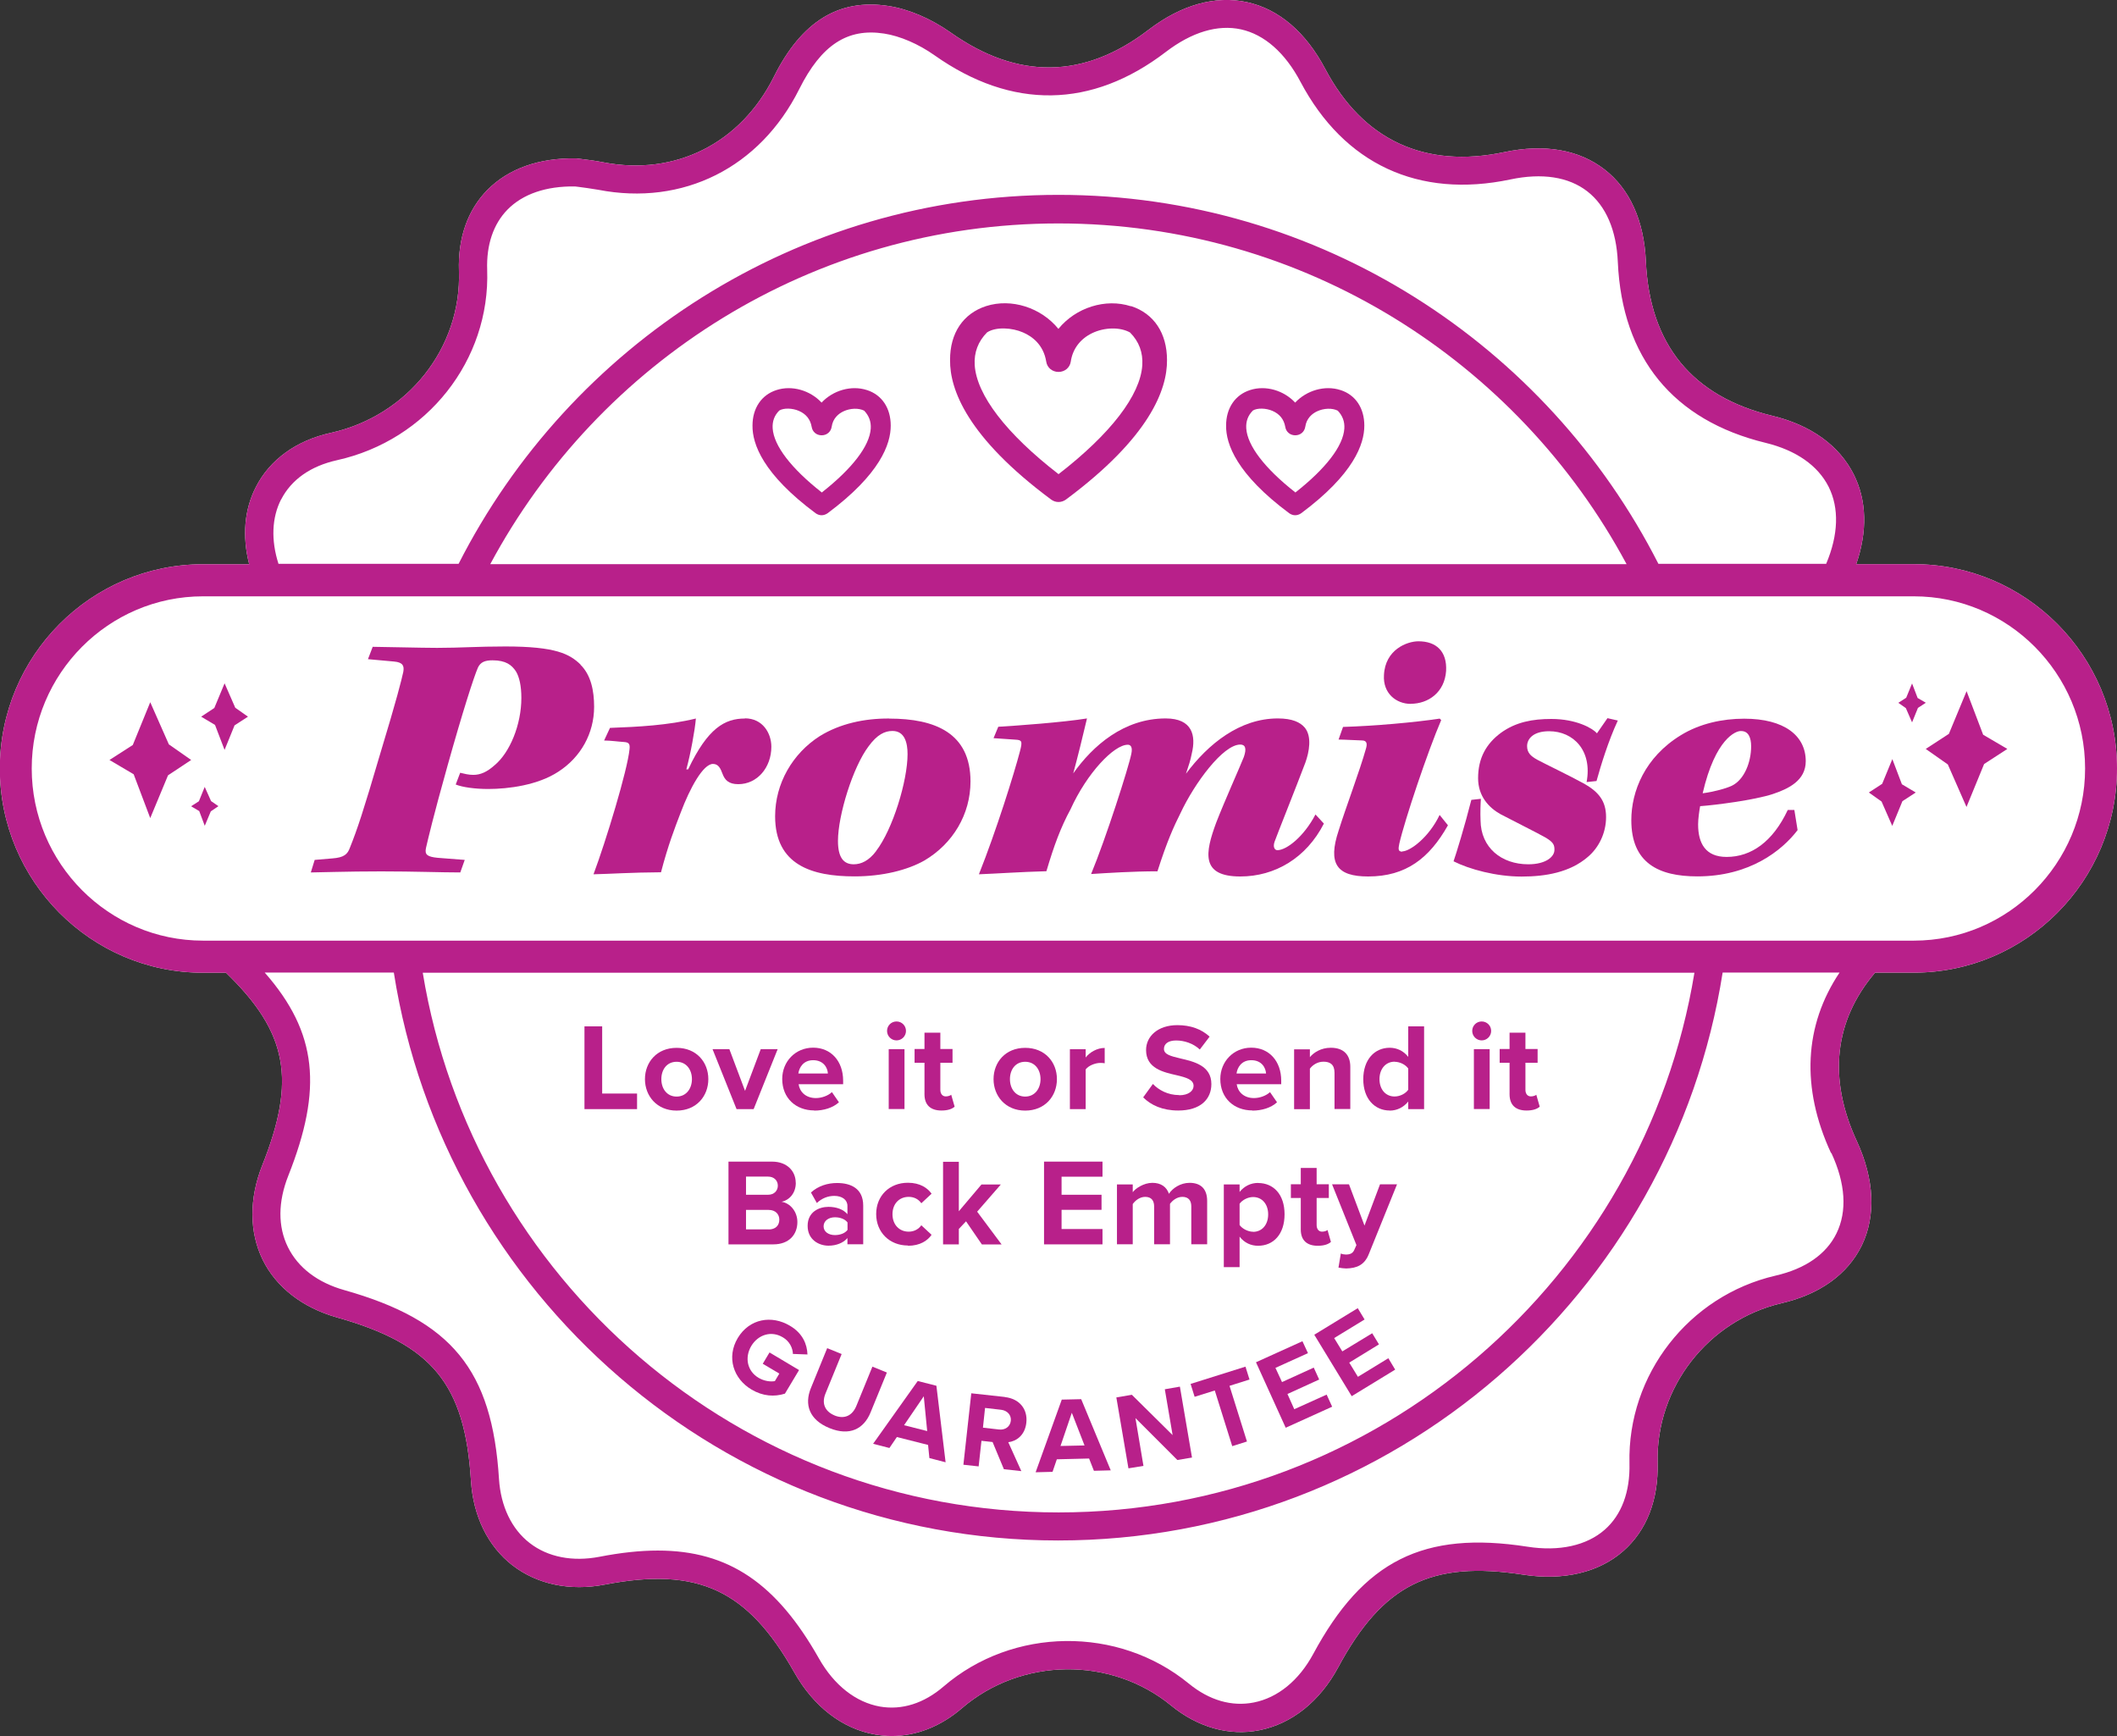
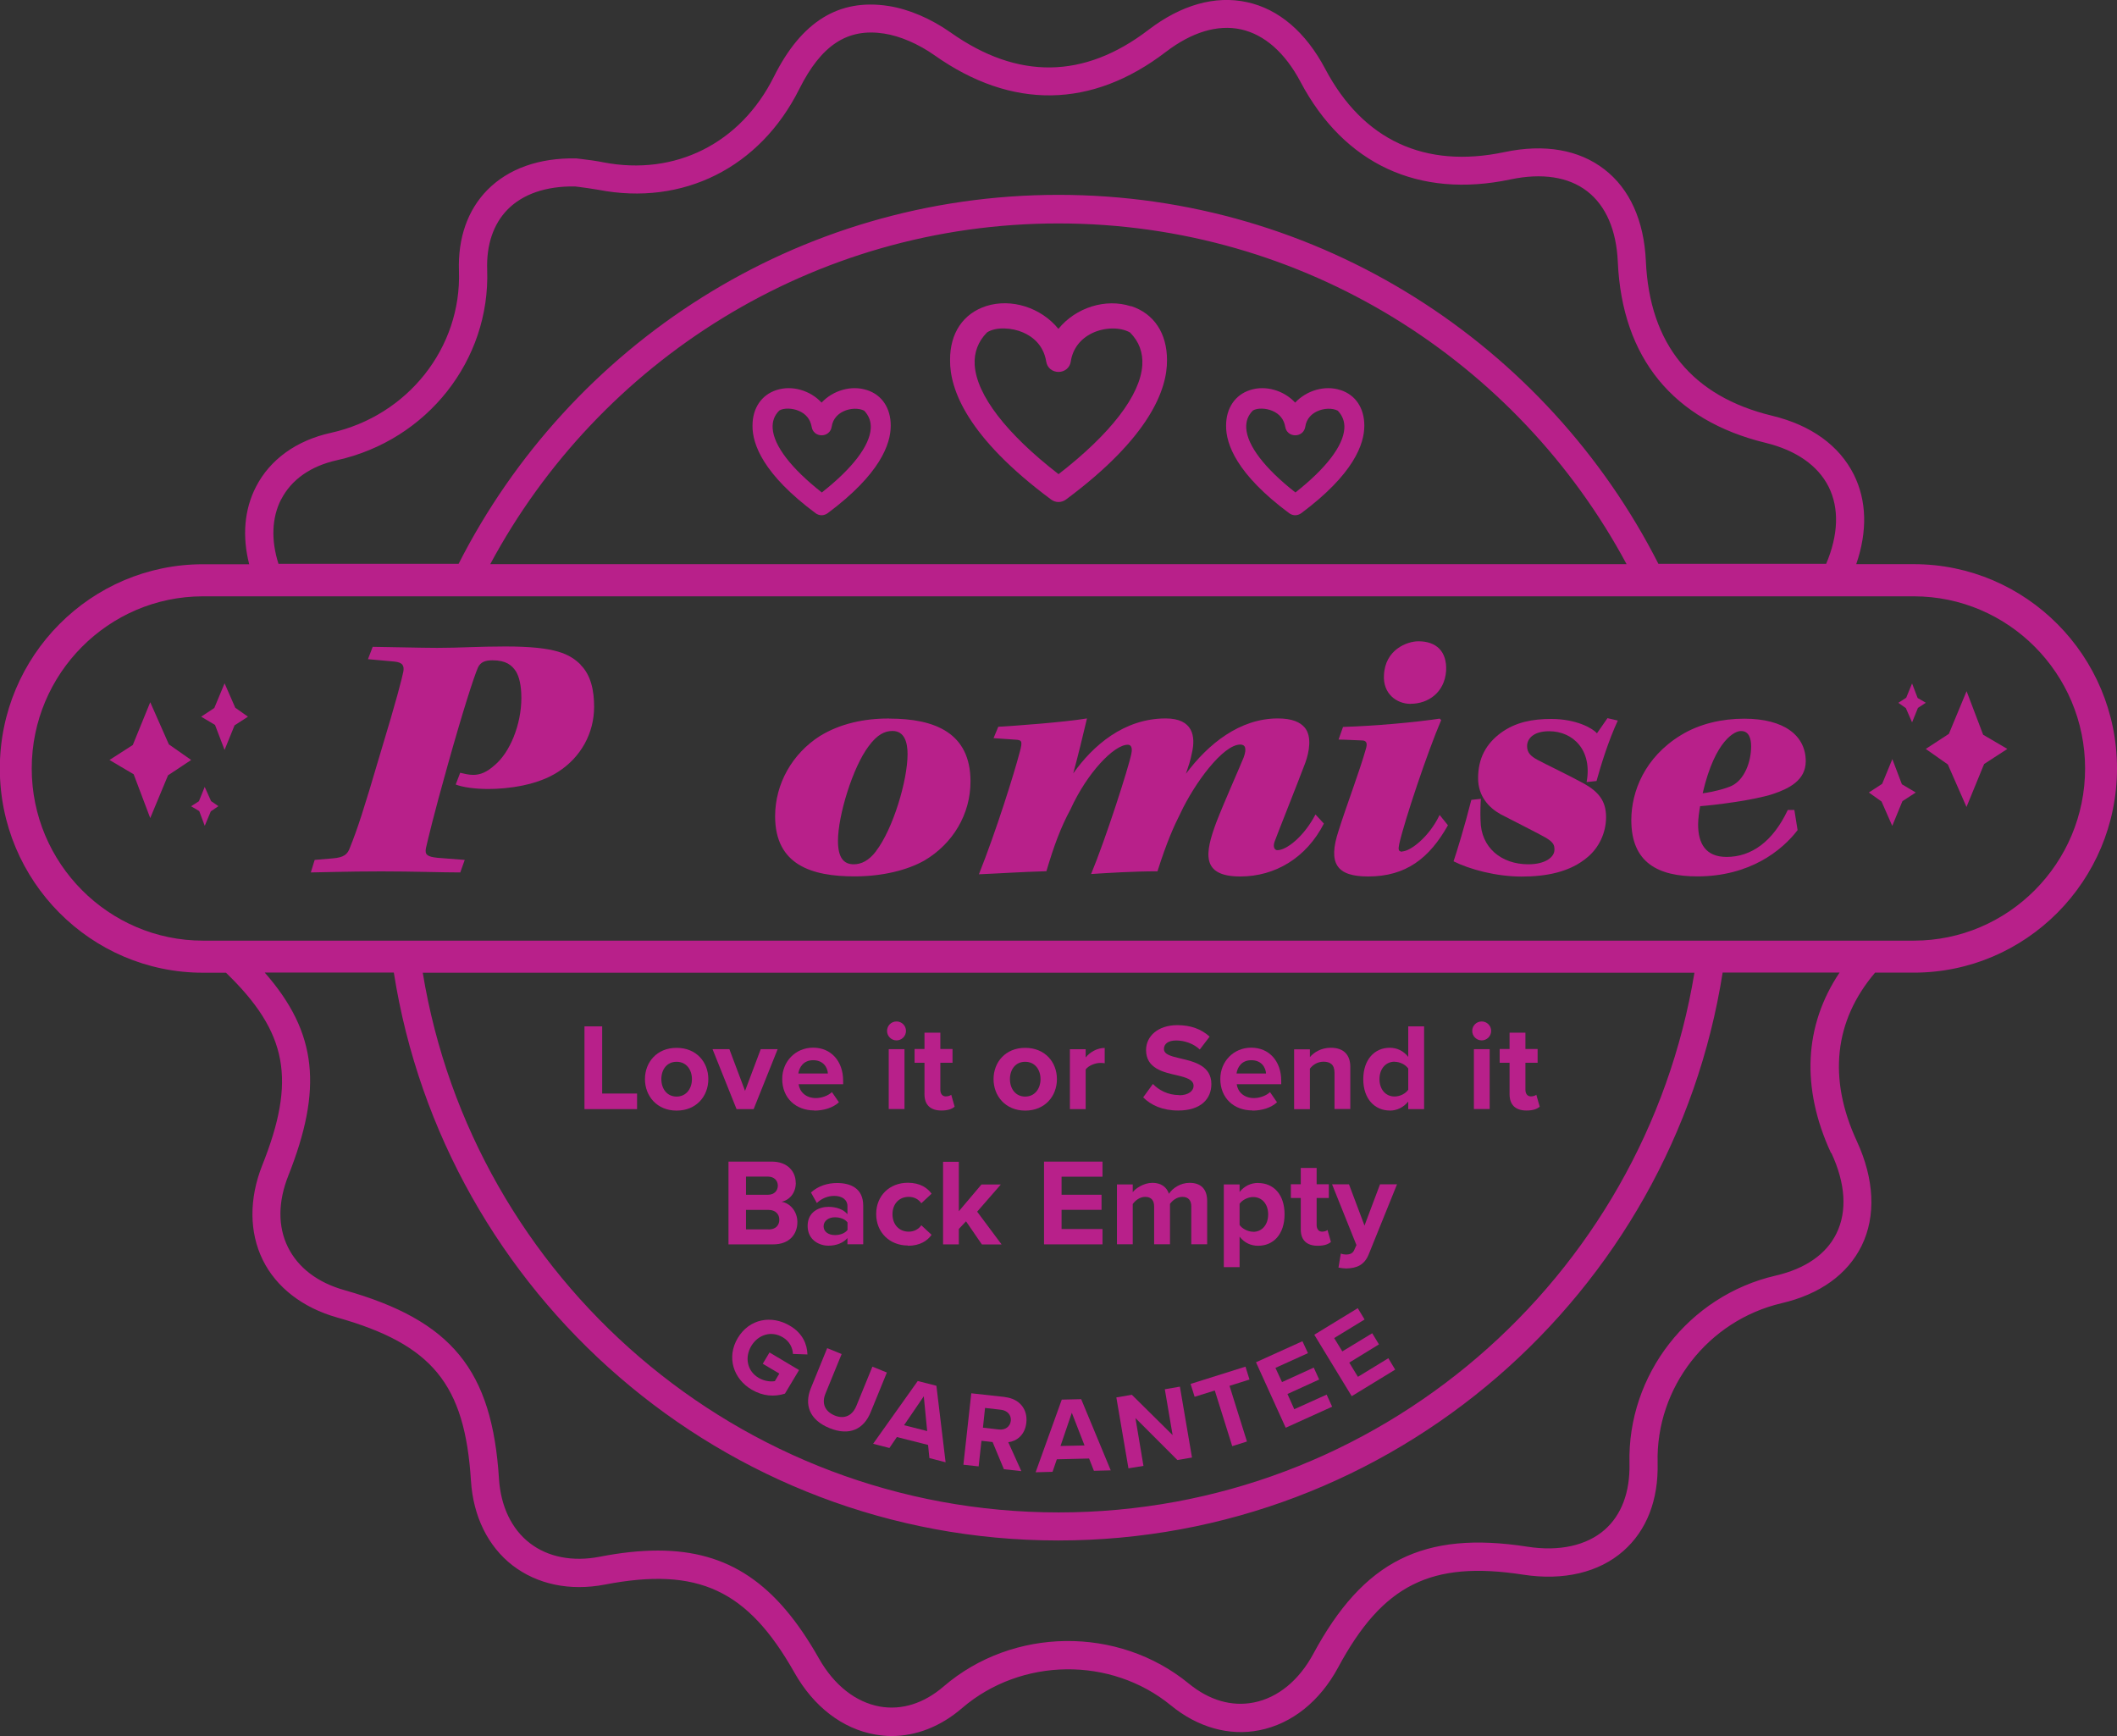
<svg xmlns="http://www.w3.org/2000/svg" id="Layer_2" viewBox="0 0 241.52 198.06">
  <rect x="0" y="0" width="241.52" height="198.06" fill="#333333" stroke="none" />
  <defs>
    <style>.cls-1{fill:#fff;}.cls-2{fill:#b8208a;}</style>
  </defs>
  <g id="Layer_1-2">
-     <path class="cls-1" d="m218.34,64.36h-6.57c1.29-3.74,1.21-7.25-.28-10.23-1.66-3.3-4.87-5.63-9.31-6.7-9.14-2.21-13.99-8.15-14.41-17.65-.21-4.61-1.84-8.23-4.73-10.46-2.91-2.25-6.84-2.93-11.4-1.97-9.08,1.92-16.15-1.36-20.45-9.49-2.22-4.2-5.31-6.84-8.95-7.62-3.6-.78-7.48.31-11.21,3.16-7.34,5.62-14.92,5.72-22.57.31-2.26-1.59-4.78-2.67-7.11-3.03-5.64-.87-9.91,1.76-13.06,8.07-3.8,7.61-11.25,11.35-19.44,9.77-.9-.18-1.83-.3-2.44-.37l-.67-.08c-4.24-.08-7.74,1.17-10.14,3.6-2.25,2.29-3.37,5.48-3.24,9.23.31,8.77-5.85,16.54-14.62,18.48-3.92.86-6.95,3.05-8.54,6.16-1.34,2.6-1.58,5.67-.77,8.83h-5.27c-12.79,0-23.18,10.46-23.18,23.3s10.39,23.3,23.18,23.3h2.62c7.08,6.84,8.01,12.26,4.13,21.99-1.5,3.79-1.48,7.61.06,10.76,1.54,3.14,4.55,5.46,8.45,6.57,10.9,3.07,14.62,7.61,15.31,18.66.26,4.04,1.94,7.46,4.74,9.63,2.82,2.17,6.56,2.96,10.54,2.19,10.62-2.04,16.27.58,21.62,10.04,2.21,3.91,5.48,6.41,9.22,7.07.62.1,1.25.17,1.86.17,2.82,0,5.62-1.09,8.05-3.19,6.74-5.78,16.98-5.91,23.83-.3,3.06,2.51,6.65,3.51,10.08,2.83,3.7-.73,6.89-3.28,8.99-7.16,5.08-9.45,10.6-12.21,21.11-10.59,4.58.71,8.64-.24,11.43-2.7,2.66-2.34,4.02-5.82,3.91-10.08-.21-8.57,5.75-16.22,14.15-18.19,4.37-1.02,7.52-3.29,9.13-6.56,1.65-3.37,1.45-7.6-.55-11.92-3.32-7.17-2.58-13.75,2.08-19.23h4.42c12.79,0,23.18-10.46,23.18-23.3s-10.39-23.3-23.18-23.3h0Z" />
    <path class="cls-2" d="m89.32,152.57c.75.44,1.12,1.2,1.14,1.89l1.66.06c-.04-1.16-.54-2.42-2.01-3.28-2.07-1.23-4.6-.82-5.94,1.4-1.32,2.21-.49,4.67,1.58,5.89,1.29.76,2.6.84,3.8.46l1.61-2.69-3.37-2.01-.77,1.29,1.89,1.12-.51.86c-.48.09-1.2.01-1.85-.37-1.29-.76-1.63-2.3-.84-3.64.8-1.32,2.31-1.76,3.59-.99h.01Z" />
    <path class="cls-2" d="m95.22,161.48c-1.18-.49-1.48-1.45-1.04-2.51l1.84-4.5-1.65-.67-1.86,4.56c-.76,1.86-.21,3.61,2.12,4.56,2.3.94,3.92.1,4.69-1.79l1.86-4.55-1.65-.67-1.84,4.5c-.44,1.05-1.31,1.54-2.48,1.07h0Z" />
    <path class="cls-2" d="m104.7,157.55l-5.09,7.16,1.86.48.85-1.25,3.56.9.15,1.5,1.85.48-1.05-8.73-2.12-.54h-.01Zm-1.56,5.04l2.25-3.3.39,3.97-2.64-.67Z" />
    <path class="cls-2" d="m114.64,159.37l-3.83-.42-.9,8.15,1.74.19.32-2.92,1.27.14,1.29,3.1,1.99.22-1.49-3.3c.9-.1,1.9-.77,2.06-2.22.17-1.52-.75-2.74-2.46-2.93h.01Zm-.67,3.71l-1.83-.21.24-2.25,1.83.21c.69.08,1.18.58,1.11,1.26-.08.68-.66,1.07-1.35.99Z" />
    <path class="cls-2" d="m121.13,159.68l-2.98,8.28,1.93-.05.49-1.43,3.68-.09.55,1.4,1.92-.05-3.37-8.12-2.2.05h-.01Zm-.14,5.28l1.29-3.79,1.45,3.73-2.73.06h-.01Z" />
    <path class="cls-2" d="m130.45,167.22l-.91-5.44,4.78,4.78,1.67-.28-1.38-8.09-1.72.3.89,5.23-4.65-4.6-1.77.3,1.38,8.09,1.72-.28Z" />
    <path class="cls-2" d="m142.09,155.91l-6.26,1.97.46,1.47,2.3-.72,1.99,6.35,1.68-.53-1.99-6.35,2.28-.72-.46-1.47Z" />
    <path class="cls-2" d="m147.66,160.77l-.78-1.74,3.62-1.65-.62-1.36-3.62,1.65-.75-1.62,3.71-1.68-.63-1.36-5.3,2.4,3.39,7.47,5.3-2.4-.63-1.38-3.7,1.67Z" />
    <path class="cls-2" d="m154.92,157.07l-.99-1.62,3.39-2.08-.77-1.27-3.41,2.07-.93-1.52,3.47-2.12-.78-1.29-4.96,3.03,4.27,7.01,4.96-3.03-.78-1.3-3.47,2.12Z" />
    <path class="cls-2" d="m218.34,64.36h-6.57c1.29-3.74,1.21-7.25-.28-10.23-1.66-3.3-4.87-5.63-9.31-6.7-9.14-2.21-13.99-8.15-14.41-17.65-.21-4.61-1.84-8.23-4.73-10.46-2.91-2.25-6.84-2.93-11.4-1.97-9.08,1.92-16.15-1.36-20.45-9.49-2.22-4.2-5.31-6.84-8.95-7.62-3.6-.78-7.48.31-11.21,3.16-7.34,5.62-14.92,5.72-22.57.31-2.26-1.59-4.78-2.67-7.11-3.03-5.64-.87-9.91,1.76-13.06,8.07-3.8,7.61-11.25,11.35-19.44,9.77-.9-.18-1.83-.3-2.44-.37l-.67-.08c-4.24-.08-7.74,1.17-10.14,3.6-2.25,2.29-3.37,5.48-3.24,9.23.31,8.77-5.85,16.54-14.62,18.48-3.92.86-6.95,3.05-8.54,6.16-1.34,2.6-1.58,5.67-.77,8.83h-5.27c-12.79,0-23.18,10.46-23.18,23.3s10.39,23.3,23.18,23.3h2.62c7.08,6.84,8.01,12.26,4.13,21.99-1.5,3.79-1.48,7.61.06,10.76,1.54,3.14,4.55,5.46,8.45,6.57,10.9,3.07,14.62,7.61,15.31,18.66.26,4.04,1.94,7.46,4.74,9.63,2.82,2.17,6.56,2.96,10.54,2.19,10.62-2.04,16.27.58,21.62,10.04,2.21,3.91,5.48,6.41,9.22,7.07.62.1,1.25.17,1.86.17,2.82,0,5.62-1.09,8.05-3.19,6.74-5.78,16.98-5.91,23.83-.3,3.06,2.51,6.65,3.51,10.08,2.83,3.7-.73,6.89-3.28,8.99-7.16,5.08-9.45,10.6-12.21,21.11-10.59,4.58.71,8.64-.24,11.43-2.7,2.66-2.34,4.02-5.82,3.91-10.08-.21-8.57,5.75-16.22,14.15-18.19,4.37-1.02,7.52-3.29,9.13-6.56,1.65-3.37,1.45-7.6-.55-11.92-3.32-7.17-2.58-13.75,2.08-19.23h4.42c12.79,0,23.18-10.46,23.18-23.3s-10.39-23.3-23.18-23.3h0Zm-186.27-7.37c1.17-2.28,3.37-3.82,6.38-4.49,10.28-2.28,17.49-11.41,17.13-21.72-.1-2.85.71-5.22,2.31-6.86,1.75-1.79,4.42-2.7,7.71-2.65l.41.05c.57.08,1.4.18,2.24.33,9.67,1.88,18.45-2.52,22.93-11.48,2.52-5.04,5.5-6.99,9.69-6.34,1.81.28,3.91,1.18,5.75,2.48,8.81,6.22,17.93,6.09,26.39-.39,2.96-2.26,5.91-3.15,8.57-2.57,2.67.59,5.03,2.66,6.79,5.99,4.97,9.38,13.47,13.34,23.95,11.13,3.6-.76,6.63-.3,8.77,1.36,2.12,1.65,3.32,4.42,3.48,8.06.49,10.94,6.32,18.07,16.86,20.63,3.48.85,5.96,2.58,7.19,5.01,1.22,2.44,1.12,5.48-.28,8.79h-19.14c-12.69-24.95-38.59-42.09-68.44-42.09s-55.75,17.14-68.44,42.09h-20.55c-.86-2.69-.77-5.27.31-7.37h-.01Zm153.51,7.37H55.93c12.4-23.11,36.8-38.87,64.82-38.87s52.42,15.76,64.82,38.87Zm23.36,67.19c1.61,3.47,1.81,6.63.58,9.15-1.16,2.38-3.56,4.05-6.97,4.83-9.89,2.3-16.89,11.3-16.65,21.4.08,3.27-.9,5.89-2.82,7.58-2.06,1.81-5.19,2.51-8.82,1.94-11.85-1.84-18.7,1.59-24.44,12.24-1.63,3.02-4.04,4.99-6.77,5.53-2.52.5-5.09-.24-7.43-2.16-8.05-6.59-20.07-6.45-27.96.33-2.25,1.94-4.77,2.73-7.26,2.3-2.76-.49-5.24-2.43-6.97-5.49-4.82-8.52-10.27-12.31-18.38-12.31-2.04,0-4.24.24-6.66.71-3.06.59-5.89.04-7.96-1.57-2.06-1.59-3.3-4.19-3.5-7.29-.78-12.47-5.4-18.1-17.64-21.56-3.06-.86-5.28-2.56-6.44-4.9-1.16-2.35-1.14-5.17.04-8.15,3.93-9.91,3.34-16.31-2.69-23.18h14.73c5.76,36.66,37.56,64.79,75.8,64.79s70.04-28.13,75.8-64.79h13.34c-4.04,6.03-4.42,13.14-.98,20.58h.01Zm-160.72-20.58h145.09c-5.73,34.87-36.07,61.57-72.54,61.57s-66.82-26.7-72.54-61.57h-.01Zm170.13-3.66H23.16c-10.77,0-19.54-8.82-19.54-19.64s8.77-19.64,19.54-19.64h195.18c10.77,0,19.54,8.82,19.54,19.64s-8.77,19.64-19.54,19.64Z" />
    <path class="cls-2" d="m66.25,75.83c-1.26-1.22-2.82-2.08-8.59-2.08-1.63,0-2.89.04-4.11.08-1.18.04-2.33.08-3.69.08-1.76,0-6.43-.12-7.33-.12h-.01l-.54,1.41,2.98.27c1.02.09,1.17.51,1.05,1.18-.21.95-.71,3-2.67,9.46-1.89,6.44-2.57,8.48-3.42,10.6-.27.75-.67,1.12-2.01,1.22l-2.01.17-.44,1.43c.91,0,4.07-.12,8.03-.12,3.73,0,6.89.12,9.02.12l.51-1.43-3.1-.24c-1.17-.12-1.49-.35-1.32-1.13.21-.91.82-3.55,2.47-9.42,1.7-6.07,2.98-10.06,3.46-11.16.3-.62.8-.82,1.66-.82,1.54,0,2.2.55,2.67,1.26.39.64.62,1.66.62,3.03,0,3.07-1.32,6.22-3.02,7.65-.91.82-1.66,1.13-2.47,1.13-.54,0-1.02-.13-1.49-.24l-.51,1.34c.78.31,2.2.51,3.69.51,2.35,0,5.69-.44,8.03-1.98,2.55-1.65,4.07-4.37,4.07-7.4,0-1.81-.35-3.62-1.57-4.81h.01Z" />
-     <path class="cls-2" d="m84.99,81.97c-2.28,0-4.24,1.07-6.48,5.8h-.21c.48-1.74.98-4.46,1.09-5.8-3.19.78-6.58.95-9.81,1.07h.01l-.67,1.44c.75,0,1.61.13,2.28.17.54.04.69.21.62.82-.23,2.39-2.69,10.48-4.11,14.27,1.89-.04,4.28-.21,7.7-.23.82-3.12,1.57-5.05,2.24-6.79,1.07-2.84,2.57-5.57,3.69-5.57.62,0,.86.51,1.09,1.13.27.72.71,1.18,1.8,1.18,2.16,0,3.77-1.9,3.77-4.27,0-1.54-.98-3.24-3.02-3.24h.01Z" />
    <path class="cls-2" d="m101.45,81.97h-.05c-2.79-.01-5.57.58-7.88,2.01-3.1,1.98-5.09,5.4-5.09,9.14,0,5.57,4.2,6.86,9.06,6.86,3.21,0,6.04-.72,7.97-1.81,3.25-1.92,5.26-5.27,5.26-9.02,0-5.53-4.04-7.17-9.26-7.17h-.01Zm-1.5,15.13c-.82,1.09-1.7,1.5-2.55,1.5-1.13,0-1.8-.73-1.8-2.67,0-2.91,1.7-8.43,3.5-10.8.98-1.34,1.85-1.74,2.71-1.74h.01c1.41,0,1.72,1.38,1.72,2.64,0,3.02-1.67,8.57-3.6,11.07Z" />
    <path class="cls-2" d="m150.07,92.93c-1.32,2.52-3.29,4.06-4.34,4.06-.31,0-.54-.37-.31-.99.23-.66,2.47-6.26,3.5-8.99.44-1.22.78-3-.08-4.02-.51-.59-1.4-1.03-3.06-1.03-4.33,0-7.93,2.89-10.48,6.31.32-.95.51-1.5.67-2.33.48-1.98.1-3.98-2.98-3.98-4.78,0-8.32,3.12-10.55,6.27.44-1.59,1.17-4.54,1.57-6.27-2.69.44-8.15.84-10.12.95l-.54,1.3,2.47.17c.75.04.86.14.54,1.34-.67,2.56-2.71,9.08-4.68,14.02,2.1-.08,4.72-.27,7.7-.35.87-2.93,1.62-4.97,2.75-7.06,1.88-4.14,4.95-7.37,6.54-7.37.3,0,.57.24.4,1.03-.31,1.57-2.93,9.73-4.59,13.72,1.88-.12,4.82-.31,7.57-.31,1.09-3.42,1.88-5.15,2.62-6.62,1.61-3.44,4.86-7.84,6.83-7.84.57,0,.75.44.4,1.43-.48,1.21-2.2,5.03-3.15,7.48-1.26,3.42-1.8,6.14,2.75,6.14,3.96,0,7.53-2.11,9.54-6.04h-.01l-.95-1.03Z" />
    <path class="cls-2" d="m159.99,97.16c-.54,0-.45-.36-.35-.91.62-2.71,3.25-10.55,4.78-14.1l-.17-.17c-2.91.44-7.46.84-11.03.95l-.51,1.44c.71,0,2.29.1,2.67.1.63,0,.6.48.44.99-.69,2.47-2.28,6.66-3.1,9.29-1.26,3.79-.21,5.24,3.37,5.24,4.31,0,6.98-2.08,9.1-5.84l-.95-1.18c-1.22,2.56-3.37,4.16-4.28,4.16h.03Z" />
    <path class="cls-2" d="m160.94,80.29c2.01,0,3.87-1.3,4.04-3.75.12-2.25-1.14-3.38-3.15-3.38h-.01c-1.3,0-3.8.95-3.93,3.86-.13,2.08,1.4,3.28,3.06,3.28Z" />
    <path class="cls-2" d="m182.16,83.63c-.48-.55-2.33-1.61-5.18-1.61-2.13,0-4.04.35-5.73,1.57-1.71,1.26-2.62,2.91-2.62,5.19,0,2.08,1.26,3.38,2.55,4.1,1.81.95,4.16,2.11,5.18,2.69.91.55.98.86.98,1.38,0,.82-1.02,1.65-2.98,1.65-3.07,0-5.42-1.9-5.45-5.01-.04-.84,0-2.04.04-2.46l-1.09.12c-.78,3.07-1.7,6.05-2.03,7.01,1.8.91,4.86,1.74,7.76,1.74,2.75,0,5.53-.48,7.57-2.25,1.22-1.03,2.07-2.69,2.07-4.54s-.87-2.87-2.47-3.79c-1.8-.99-4.38-2.21-5.4-2.76-.71-.4-1.14-.78-1.14-1.54,0-.84.71-1.7,2.51-1.7,2.78,0,4.95,2.21,4.28,5.8l1.13-.12c.5-1.8,1.34-4.55,2.43-6.9l-1.18-.27-1.18,1.7-.03.03Z" />
-     <path class="cls-2" d="m184.52,82.21h.03v-.03s-.01.03-.03.03Z" />
    <path class="cls-2" d="m198.97,81.99c-2.44,0-5.05.55-7.22,1.89-4.11,2.52-5.64,6.41-5.64,9.69,0,4.88,3.1,6.41,7.53,6.41,5.95,0,9.64-2.92,11.44-5.28l-.37-2.3h-.75c-1.7,3.62-4.16,5.36-6.98,5.36-2.4,0-3.25-1.54-3.25-3.71,0-.62.13-1.53.23-2.08,1.7-.12,6.17-.69,8.28-1.38,1.8-.6,3.77-1.54,3.77-3.75,0-2.91-2.44-4.85-7.02-4.85h-.01Zm-1.39,7.65c-.66.31-2.03.69-3.33.86,1.45-6.27,3.8-7.1,4.31-7.1h.09c.82,0,1.13.75,1.13,1.74,0,1.77-.75,3.79-2.2,4.5Z" />
    <path class="cls-2" d="m19.27,84.93l-2.13-4.82-1.99,4.88-2.66,1.71,2.76,1.63,1.89,5,2.03-4.88,2.64-1.75-2.53-1.77Z" />
    <path class="cls-2" d="m25.62,77.96l-1.17,2.81-1.5.99,1.58.94,1.09,2.85,1.14-2.8,1.53-.99-1.45-1.02-1.22-2.79Z" />
    <path class="cls-2" d="m23.36,89.76l-.67,1.65-.89.57.93.55.63,1.68.69-1.65.87-.59-.84-.58-.73-1.63Z" />
    <path class="cls-2" d="m224.36,78.85l-2.02,4.87-2.64,1.72,2.52,1.77,2.13,4.85,2.01-4.9,2.65-1.72-2.76-1.62-1.89-4.97Z" />
    <path class="cls-2" d="m215.89,86.6l-1.16,2.82-1.52.99,1.45,1.03,1.22,2.78,1.16-2.82,1.52-.99-1.58-.94-1.09-2.87Z" />
    <path class="cls-2" d="m218.78,79.64l-.64-1.67-.67,1.63-.9.58.86.6.71,1.63.67-1.65.9-.59-.93-.54Z" />
    <path class="cls-2" d="m129.02,34.94c-2.89-.94-6.3.15-8.27,2.58-1.97-2.43-5.37-3.52-8.25-2.6-2.62.85-4.13,3.09-4.11,6.16-.04,3.32,1.93,8.78,11.53,15.91.26.19.55.28.84.28s.59-.09.85-.28c9.58-7.12,11.56-12.58,11.53-15.91,0-3.07-1.49-5.31-4.1-6.16h-.01Zm-8.27,19.14c-5.94-4.6-9.33-9.01-9.55-12.43-.09-1.44.39-2.7,1.41-3.73,1.03-.67,2.88-.53,4.09,0,1.03.44,2.34,1.38,2.66,3.33.1.69.68,1.18,1.4,1.18s1.3-.49,1.4-1.18c.21-1.43,1.07-2.58,2.43-3.24,1.41-.68,3.19-.72,4.33-.08,1.03,1.03,1.49,2.29,1.4,3.73-.22,3.43-3.61,7.83-9.55,12.43h-.03Z" />
    <path class="cls-2" d="m98.9,44.5c-1.77-.58-3.86.03-5.17,1.43-1.3-1.4-3.38-2.01-5.15-1.43-1.71.55-2.73,2.07-2.73,4.05-.03,2.11,1.21,5.55,7.2,10,.21.15.45.23.68.23s.48-.08.69-.23c5.98-4.45,7.21-7.89,7.2-10,0-1.99-1-3.5-2.71-4.05h-.01Zm-5.17,11.66c-3.47-2.73-5.45-5.31-5.58-7.29-.05-.8.19-1.48.76-2.04.5-.3,1.48-.28,2.22.04.82.35,1.32.96,1.47,1.83.09.57.55.96,1.14.96s1.05-.4,1.14-.96c.14-1,.81-1.52,1.34-1.77.78-.37,1.74-.4,2.37-.08.55.58.8,1.25.75,2.04-.13,1.99-2.11,4.56-5.58,7.29h-.03Z" />
-     <path class="cls-2" d="m152.93,44.5c-1.77-.58-3.86.03-5.17,1.43-1.3-1.4-3.38-2.01-5.15-1.43-1.71.55-2.73,2.07-2.73,4.05-.03,2.11,1.21,5.55,7.2,10,.21.15.45.23.68.23s.48-.08.69-.23c5.98-4.45,7.21-7.89,7.2-10,0-1.99-1-3.5-2.71-4.05h-.01Zm-5.17,11.66c-3.47-2.73-5.45-5.31-5.58-7.29-.05-.8.19-1.47.76-2.04.5-.3,1.48-.28,2.22.04.82.35,1.32.96,1.47,1.83.09.57.55.96,1.14.96s1.05-.4,1.14-.96c.14-1,.81-1.52,1.34-1.77.78-.37,1.74-.4,2.37-.08.55.58.8,1.25.75,2.04-.13,1.99-2.11,4.56-5.58,7.29h-.03Z" />
+     <path class="cls-2" d="m152.93,44.5c-1.77-.58-3.86.03-5.17,1.43-1.3-1.4-3.38-2.01-5.15-1.43-1.71.55-2.73,2.07-2.73,4.05-.03,2.11,1.21,5.55,7.2,10,.21.15.45.23.68.23s.48-.08.69-.23c5.98-4.45,7.21-7.89,7.2-10,0-1.99-1-3.5-2.71-4.05h-.01Zm-5.17,11.66c-3.47-2.73-5.45-5.31-5.58-7.29-.05-.8.19-1.47.76-2.04.5-.3,1.48-.28,2.22.04.82.35,1.32.96,1.47,1.83.09.57.55.96,1.14.96s1.05-.4,1.14-.96c.14-1,.81-1.52,1.34-1.77.78-.37,1.74-.4,2.37-.08.55.58.8,1.25.75,2.04-.13,1.99-2.11,4.56-5.58,7.29Z" />
    <path class="cls-2" d="m72.68,124.75h-3.98v-7.66h-2.02v9.44h6v-1.77Z" />
    <path class="cls-2" d="m77.19,126.7c2.26,0,3.62-1.65,3.62-3.59s-1.36-3.57-3.62-3.57-3.61,1.65-3.61,3.57,1.36,3.59,3.61,3.59Zm0-5.57c1.12,0,1.75.91,1.75,1.98s-.64,1.99-1.75,1.99-1.74-.91-1.74-1.99.62-1.98,1.74-1.98Z" />
    <path class="cls-2" d="m85.98,126.53l2.74-6.84h-1.93l-1.79,4.76-1.79-4.76h-1.92l2.74,6.84h1.94Z" />
    <path class="cls-2" d="m92.89,126.7c1.07,0,2.12-.31,2.82-.95l-.8-1.16c-.44.42-1.18.68-1.83.68-1.16,0-1.85-.72-1.97-1.58h5.08v-.4c0-2.24-1.39-3.77-3.42-3.77s-3.53,1.59-3.53,3.57c0,2.2,1.57,3.59,3.65,3.59h0Zm-.12-5.75c1.18,0,1.65.86,1.68,1.52h-3.37c.09-.68.57-1.52,1.68-1.52Z" />
    <path class="cls-2" d="m102.28,118.69c.59,0,1.08-.48,1.08-1.08s-.48-1.08-1.08-1.08-1.08.48-1.08,1.08.49,1.08,1.08,1.08Z" />
    <path class="cls-2" d="m103.19,119.69h-1.8v6.83h1.8v-6.83Z" />
    <path class="cls-2" d="m105.47,124.83c0,1.22.68,1.86,1.94,1.86.75,0,1.23-.19,1.5-.44l-.39-1.36c-.1.1-.36.19-.62.19-.4,0-.62-.32-.62-.75v-3.09h1.39v-1.57h-1.39v-1.86h-1.81v1.86h-1.13v1.57h1.13v3.56h-.01Z" />
    <path class="cls-2" d="m116.96,126.7c2.26,0,3.62-1.65,3.62-3.59s-1.36-3.57-3.62-3.57-3.61,1.65-3.61,3.57,1.36,3.59,3.61,3.59Zm0-5.57c1.12,0,1.75.91,1.75,1.98s-.64,1.99-1.75,1.99-1.74-.91-1.74-1.99.62-1.98,1.74-1.98Z" />
    <path class="cls-2" d="m123.85,122.02c.3-.44,1.09-.76,1.68-.76.19,0,.37.01.5.04v-1.75c-.85,0-1.7.48-2.17,1.09v-.94h-1.8v6.83h1.8v-4.51h-.01Z" />
    <path class="cls-2" d="m134.53,124.93c-1.3,0-2.34-.58-3-1.27l-1.11,1.53c.89.89,2.2,1.5,4,1.5,2.55,0,3.78-1.3,3.78-3.02,0-2.1-1.98-2.56-3.53-2.92-1.09-.26-1.88-.45-1.88-1.09,0-.57.48-.96,1.39-.96s1.94.32,2.7,1.03l1.12-1.47c-.94-.86-2.17-1.31-3.68-1.31-2.22,0-3.57,1.27-3.57,2.84,0,2.11,1.98,2.53,3.52,2.88,1.09.26,1.9.5,1.9,1.21,0,.54-.54,1.07-1.65,1.07h0Z" />
    <path class="cls-2" d="m142.88,126.7c1.07,0,2.12-.31,2.81-.95l-.8-1.16c-.44.42-1.18.68-1.83.68-1.16,0-1.85-.72-1.97-1.58h5.08v-.4c0-2.24-1.39-3.77-3.42-3.77s-3.53,1.59-3.53,3.57c0,2.2,1.57,3.59,3.65,3.59h0Zm-.12-5.75c1.18,0,1.64.86,1.68,1.52h-3.37c.09-.68.56-1.52,1.68-1.52Z" />
    <path class="cls-2" d="m149.43,121.93c.3-.41.85-.81,1.56-.81.76,0,1.26.32,1.26,1.27v4.13h1.8v-4.82c0-1.32-.72-2.17-2.22-2.17-1.12,0-1.95.54-2.39,1.07v-.89h-1.8v6.83h1.8v-4.6Z" />
    <path class="cls-2" d="m158.55,126.7c.82,0,1.57-.37,2.11-1.03v.86h1.81v-9.44h-1.81v3.48c-.54-.69-1.3-1.04-2.11-1.04-1.74,0-3.02,1.36-3.02,3.59s1.3,3.57,3.02,3.57Zm.55-5.57c.6,0,1.25.32,1.56.77v2.42c-.31.45-.95.77-1.56.77-1.02,0-1.72-.81-1.72-1.98s.71-1.99,1.72-1.99h0Z" />
    <path class="cls-2" d="m169.95,119.69h-1.8v6.83h1.8v-6.83Z" />
    <path class="cls-2" d="m169.04,118.69c.59,0,1.08-.48,1.08-1.08s-.48-1.08-1.08-1.08-1.08.48-1.08,1.08.49,1.08,1.08,1.08Z" />
    <path class="cls-2" d="m172.22,124.83c0,1.22.68,1.86,1.94,1.86.75,0,1.23-.19,1.5-.44l-.39-1.36c-.1.1-.36.19-.62.19-.4,0-.62-.32-.62-.75v-3.09h1.39v-1.57h-1.39v-1.86h-1.81v1.86h-1.13v1.57h1.13v3.56h-.01Z" />
    <path class="cls-2" d="m90.78,134.92c0-1.26-.93-2.4-2.71-2.4h-4.96v9.44h5.12c1.8,0,2.74-1.13,2.74-2.55,0-1.18-.81-2.16-1.81-2.31.89-.18,1.63-.98,1.63-2.16h0Zm-5.67-.69h2.52c.68,0,1.11.45,1.11,1.03s-.42,1.04-1.11,1.04h-2.52v-2.08h0Zm2.58,6.02h-2.58v-2.22h2.58c.8,0,1.22.51,1.22,1.11,0,.68-.45,1.12-1.22,1.12Z" />
    <path class="cls-2" d="m92.51,136.03l.68,1.21c.58-.54,1.26-.81,1.99-.81.9,0,1.5.45,1.5,1.14v.95c-.45-.55-1.26-.84-2.16-.84-1.09,0-2.38.58-2.38,2.17s1.29,2.26,2.38,2.26c.89,0,1.7-.32,2.16-.87v.71h1.8v-4.41c0-1.97-1.43-2.58-2.98-2.58-1.08,0-2.15.33-2.98,1.08h-.01Zm4.18,4.28c-.3.4-.86.59-1.44.59-.71,0-1.29-.37-1.29-1s.58-1.03,1.29-1.03c.58,0,1.14.19,1.44.59v.85Z" />
    <path class="cls-2" d="m103.58,142.12c1.4,0,2.25-.6,2.7-1.25l-1.17-1.09c-.32.45-.82.73-1.44.73-1.09,0-1.85-.81-1.85-1.99s.76-1.98,1.85-1.98c.62,0,1.12.27,1.44.73l1.17-1.09c-.45-.64-1.3-1.25-2.7-1.25-2.11,0-3.62,1.49-3.62,3.57s1.52,3.59,3.62,3.59v.03Z" />
    <path class="cls-2" d="m107.59,132.52v9.44h1.8v-1.76l.82-.87,1.81,2.64h2.25l-2.79-3.74,2.7-3.1h-2.21l-2.58,3.05v-5.64h-1.8Z" />
    <path class="cls-2" d="m125.78,134.24v-1.72h-6.67v9.44h6.67v-1.75h-4.67v-2.19h4.56v-1.72h-4.56v-2.06h4.67Z" />
    <path class="cls-2" d="m129.24,137.35c.27-.39.8-.81,1.41-.81.73,0,1.02.45,1.02,1.09v4.32h1.81v-4.61c.26-.37.78-.8,1.41-.8.73,0,1.02.45,1.02,1.09v4.32h1.81v-4.94c0-1.4-.75-2.07-2.01-2.07-1.04,0-1.95.62-2.35,1.25-.26-.77-.89-1.25-1.89-1.25s-1.95.66-2.24,1.07v-.89h-1.8v6.83h1.8v-4.6Z" />
    <path class="cls-2" d="m143.53,134.95c-.84,0-1.58.37-2.11,1.03v-.86h-1.8v9.44h1.8v-3.48c.55.71,1.3,1.04,2.11,1.04,1.75,0,3.02-1.31,3.02-3.59s-1.27-3.57-3.02-3.57Zm-.57,5.57c-.58,0-1.25-.35-1.54-.77v-2.42c.3-.44.96-.77,1.54-.77,1.03,0,1.72.81,1.72,1.98s-.69,1.99-1.72,1.99h0Z" />
    <path class="cls-2" d="m148.4,140.26c0,1.22.68,1.86,1.94,1.86.75,0,1.23-.19,1.5-.44l-.39-1.36c-.1.1-.36.19-.62.19-.4,0-.62-.32-.62-.75v-3.09h1.39v-1.57h-1.39v-1.86h-1.81v1.86h-1.13v1.57h1.13v3.56h-.01Z" />
    <path class="cls-2" d="m155.69,139.87l-1.79-4.76h-1.93l2.78,6.93-.26.58c-.17.37-.48.5-.95.5-.17,0-.41-.04-.57-.12l-.27,1.61c.23.05.68.1.89.1,1.17-.03,2.08-.37,2.58-1.66l3.21-7.94h-1.94l-1.79,4.76h.03Z" />
  </g>
</svg>